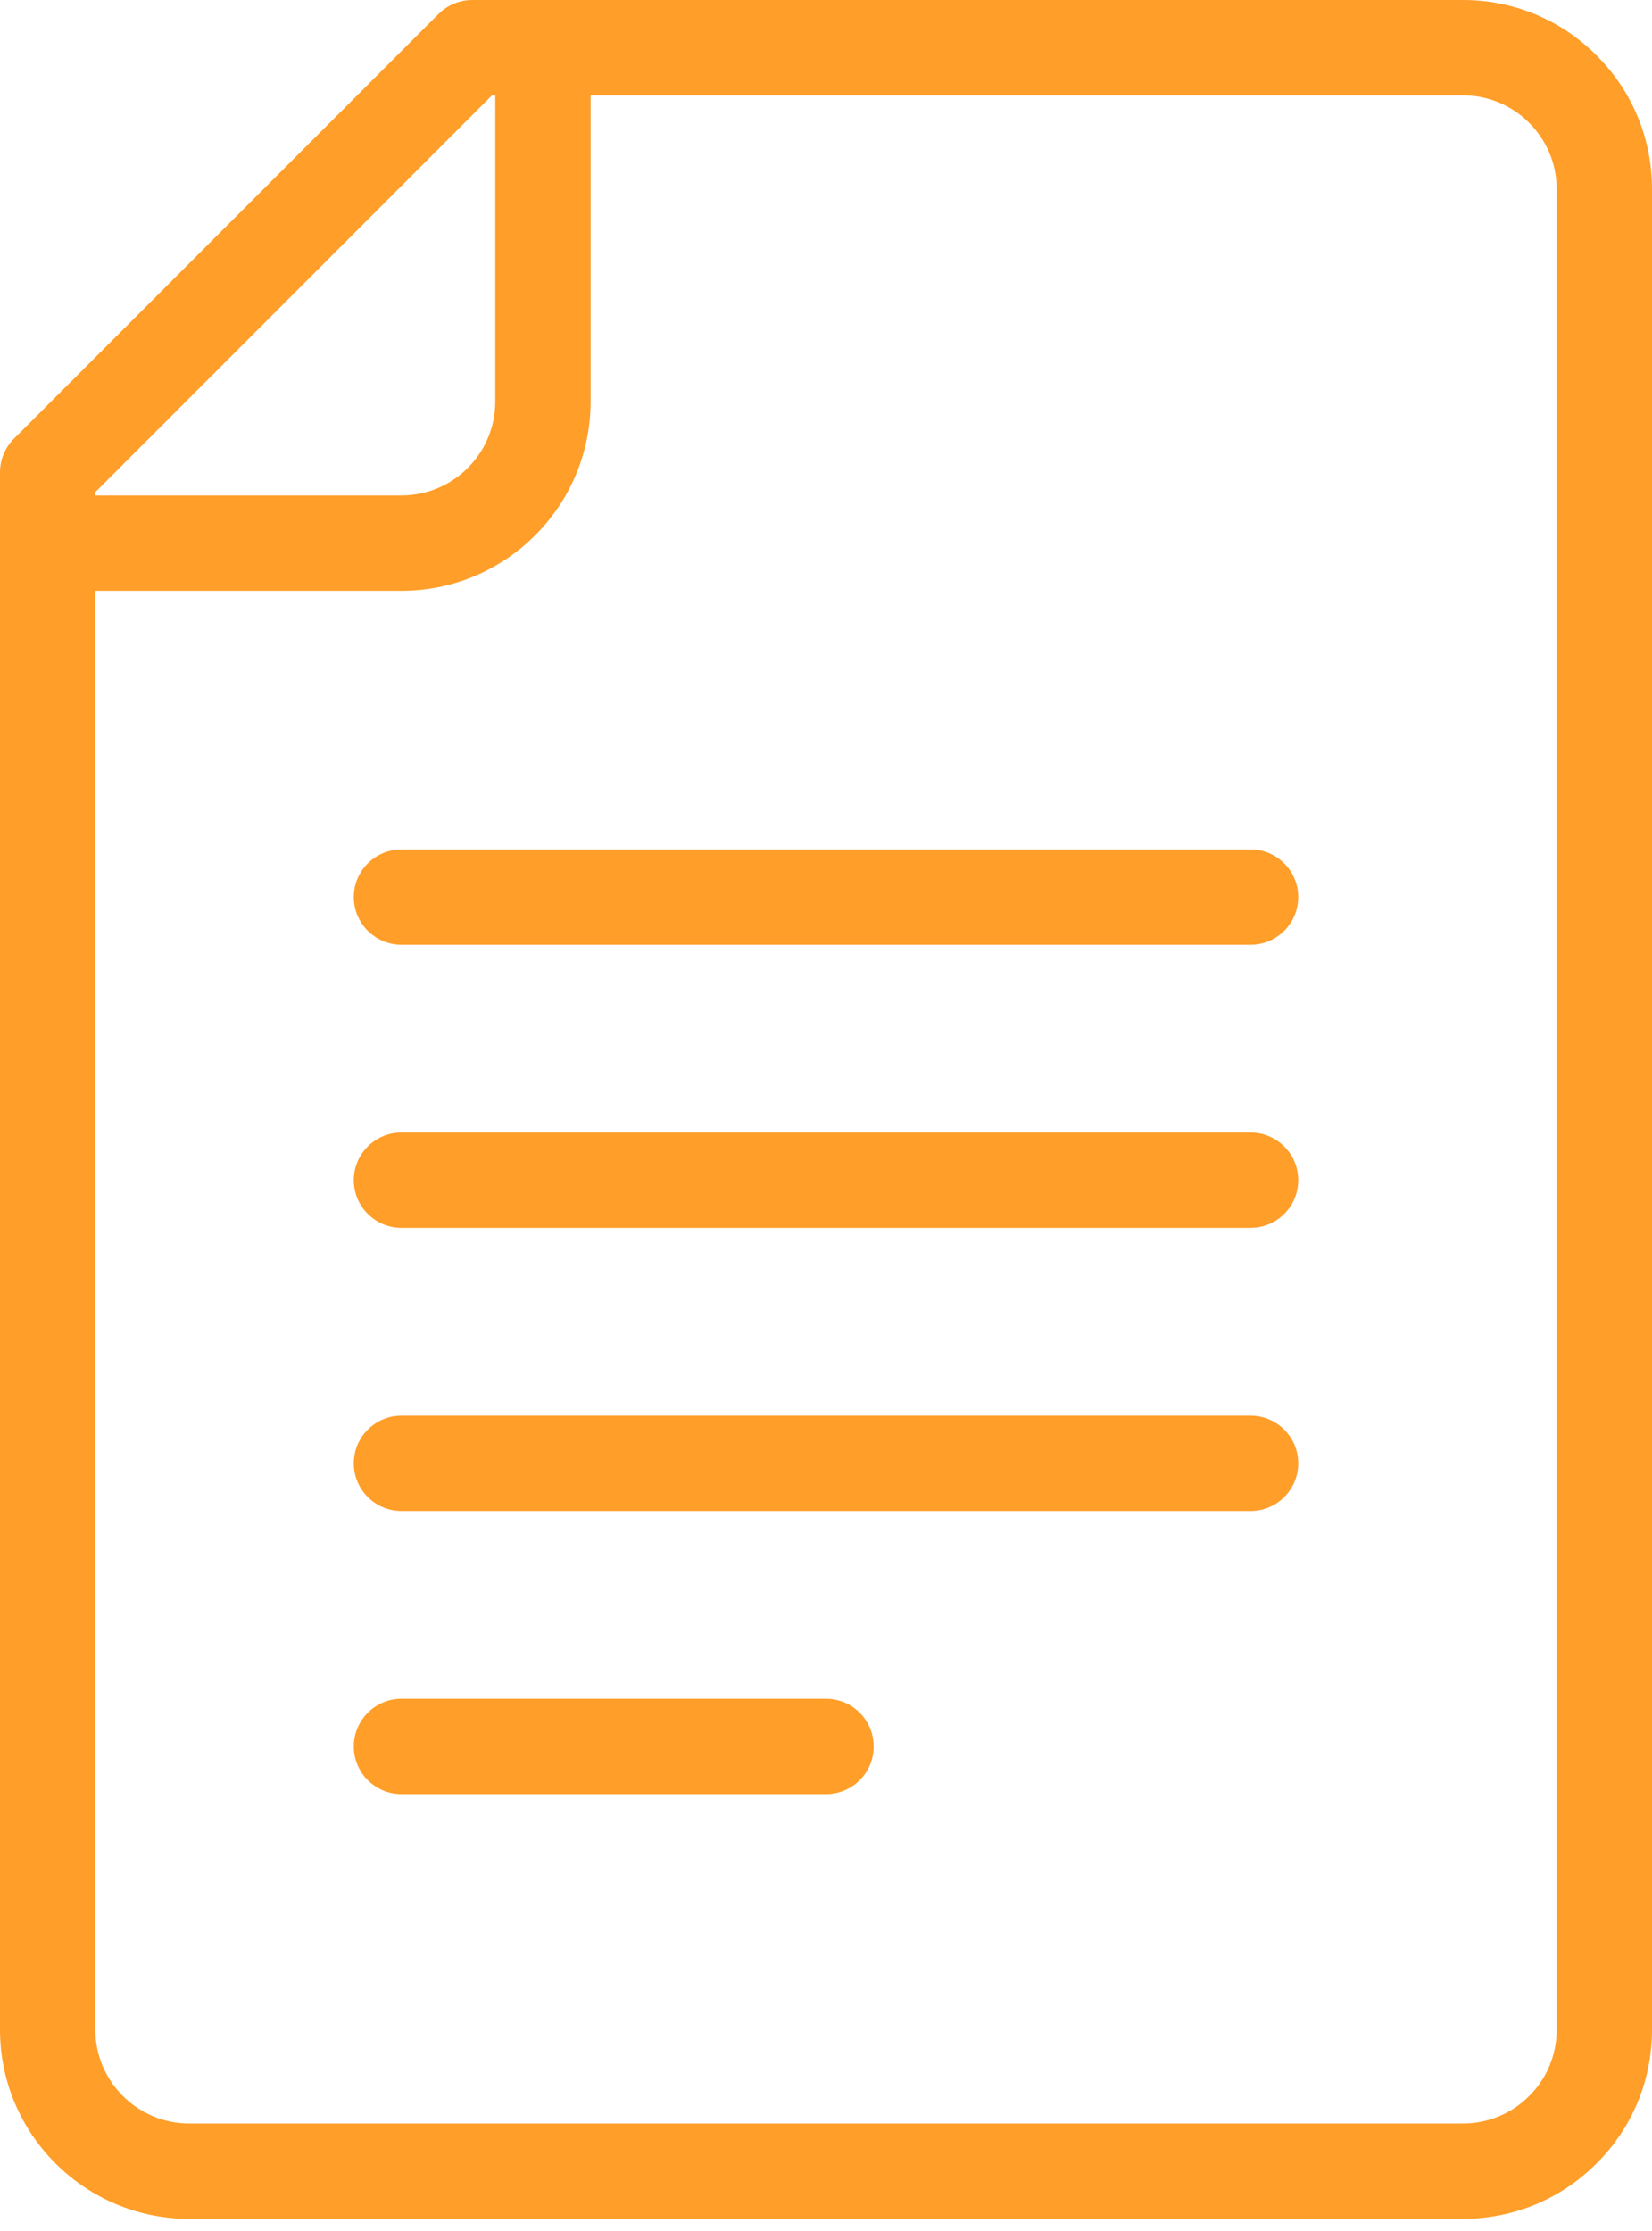
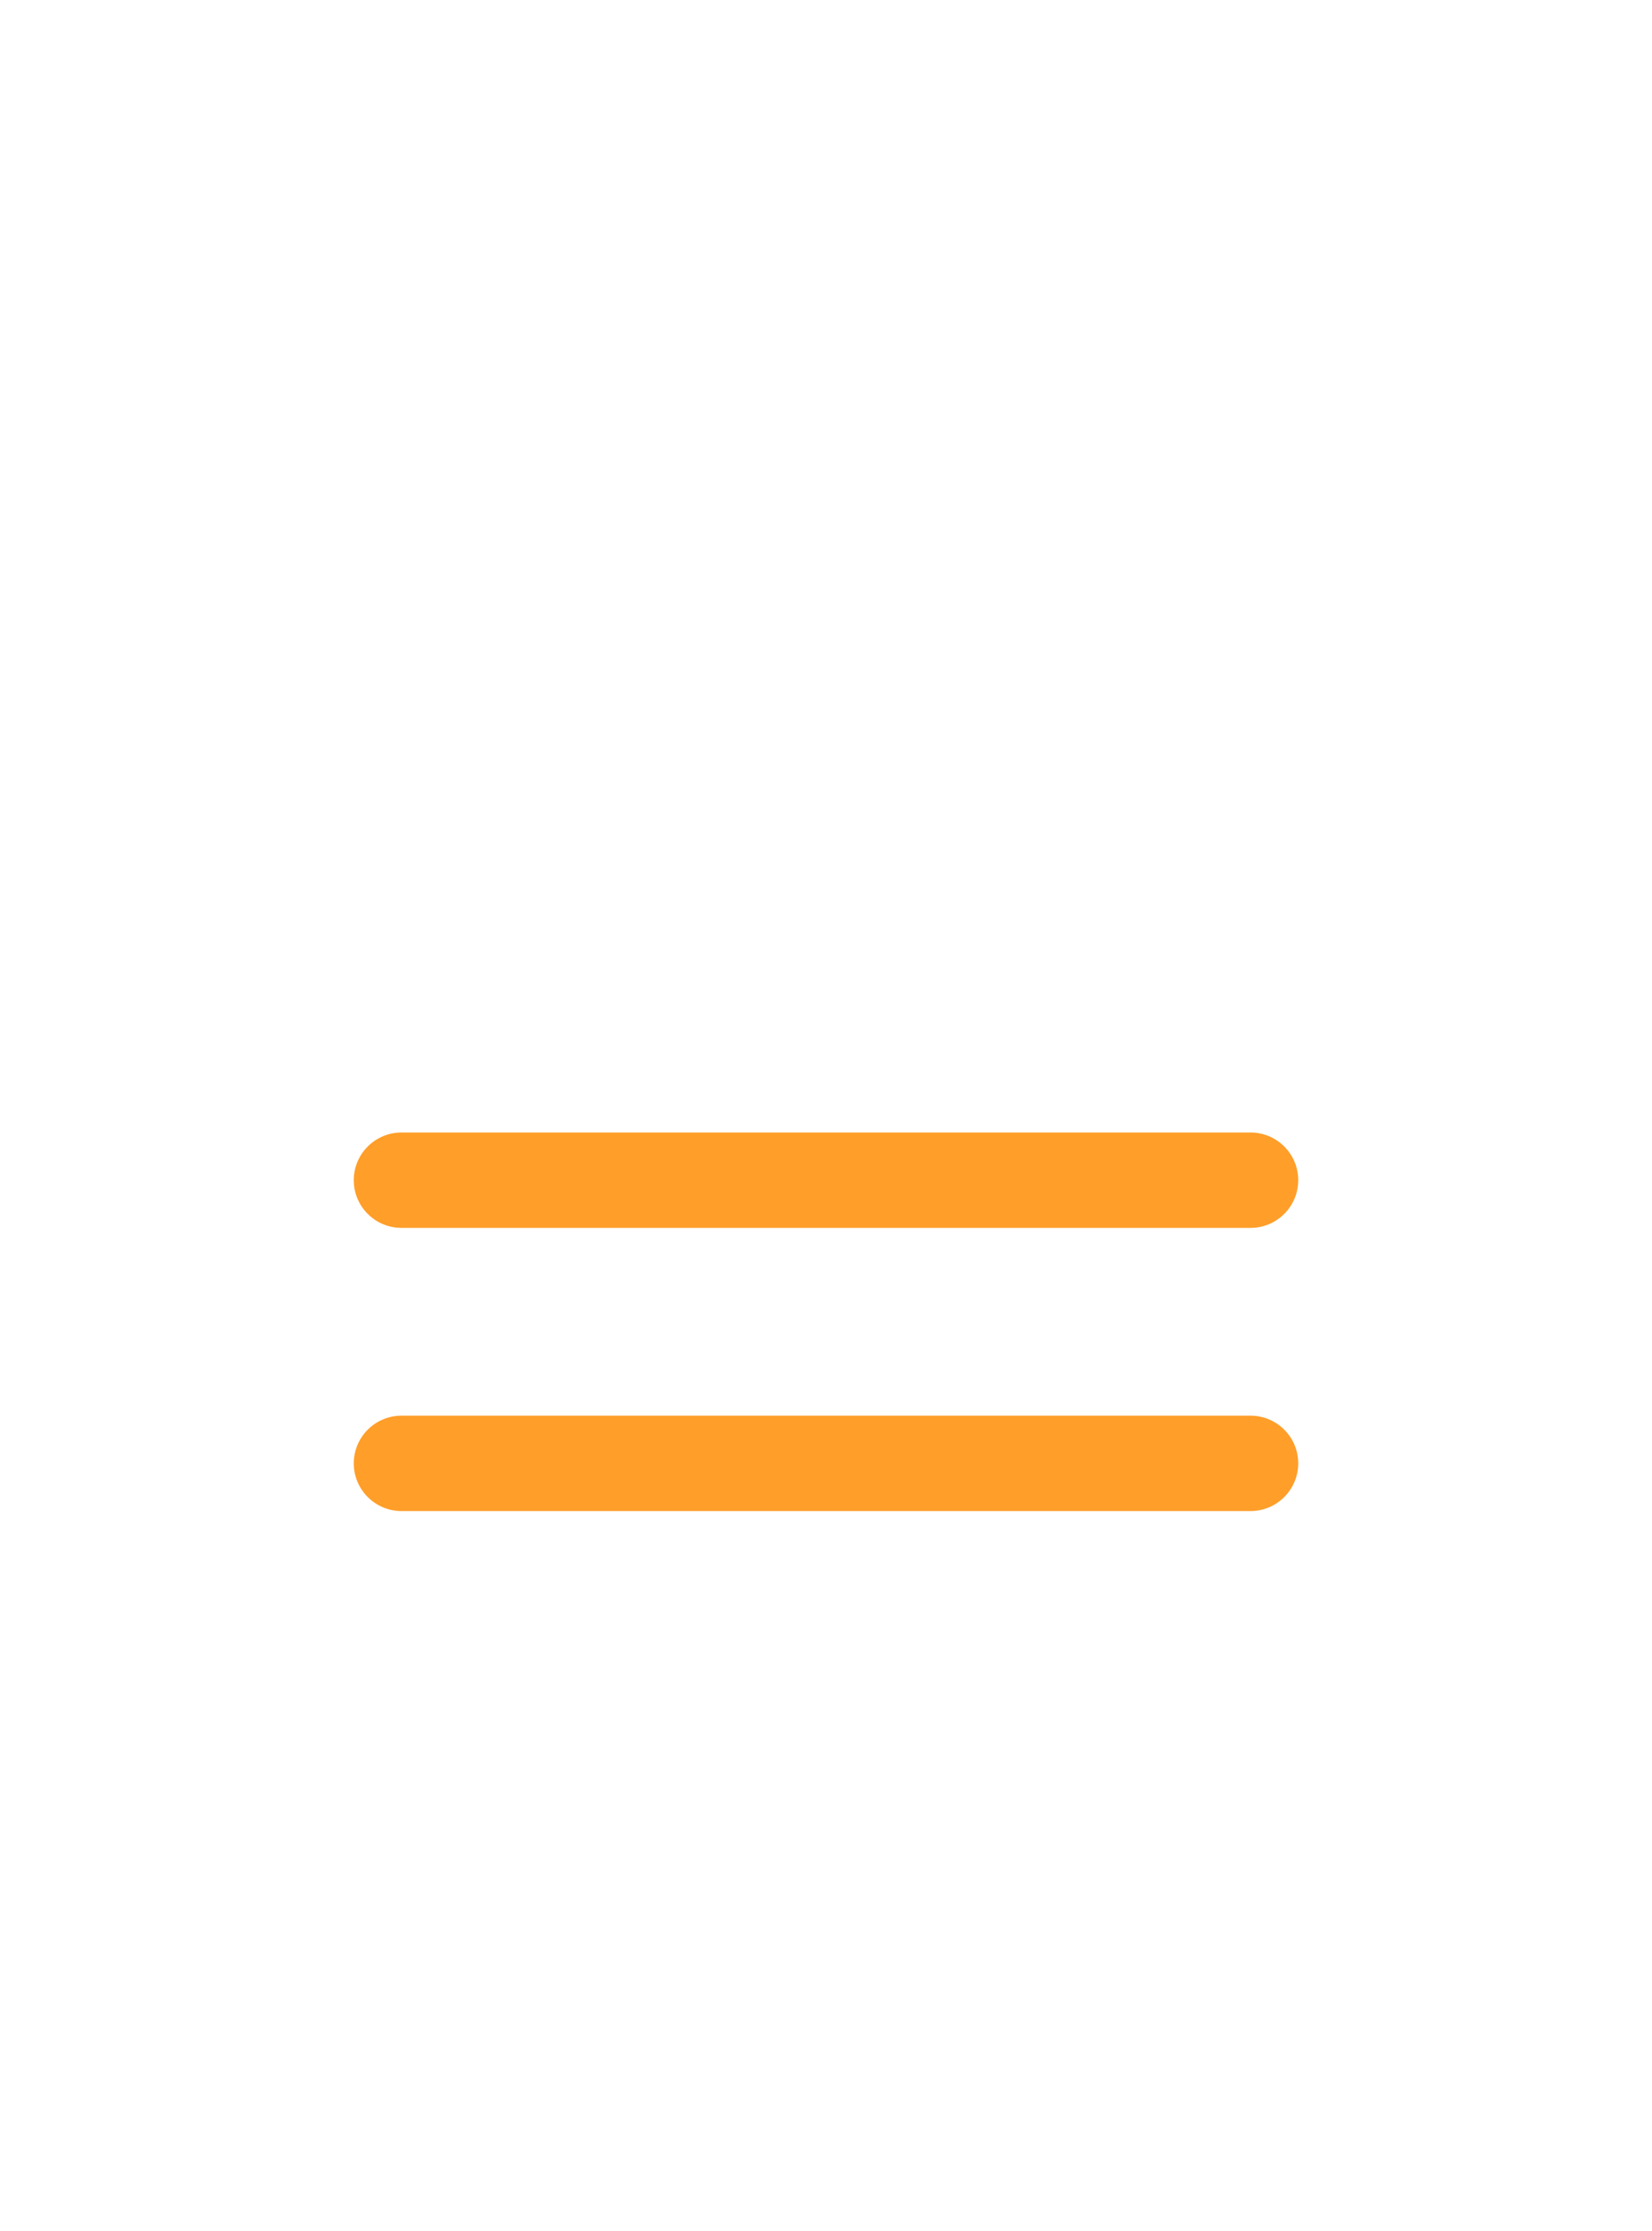
<svg xmlns="http://www.w3.org/2000/svg" width="20" height="27" viewBox="0 0 20 27" fill="none">
  <g id="Group">
    <g id="Group_2">
-       <path id="Vector" d="M15.14 11.434H4.86C4.542 11.434 4.283 11.175 4.283 10.857C4.283 10.538 4.542 10.28 4.86 10.28H15.14C15.458 10.28 15.717 10.538 15.717 10.857C15.717 11.175 15.458 11.434 15.14 11.434Z" fill="#FF9E29" />
-     </g>
+       </g>
    <g id="Group_3">
      <path id="Vector_2" d="M15.14 18.287H4.86C4.542 18.287 4.283 18.028 4.283 17.71C4.283 17.391 4.542 17.133 4.86 17.133H15.14C15.458 17.133 15.717 17.391 15.717 17.71C15.717 18.028 15.458 18.287 15.14 18.287Z" fill="#FF9E29" />
    </g>
-     <path id="Vector_3" d="M19.329 0.671C18.897 0.238 18.322 0 17.71 0H5.717C5.564 0 5.417 0.061 5.309 0.169L0.169 5.309C0.061 5.417 0 5.564 0 5.717V24.563C0 25.826 1.027 26.853 2.29 26.853H17.71C18.322 26.853 18.897 26.615 19.329 26.182C19.762 25.75 20 25.175 20 24.563V2.29C20 1.678 19.762 1.103 19.329 0.671ZM5.956 1.154H5.996V4.86C5.996 5.487 5.487 5.996 4.86 5.996H1.154V5.956L5.956 1.154ZM18.846 24.563C18.846 24.866 18.728 25.152 18.513 25.366C18.299 25.581 18.013 25.699 17.71 25.699H2.29C1.664 25.699 1.154 25.189 1.154 24.563V7.15H4.86C6.123 7.15 7.15 6.123 7.15 4.86V1.154H17.71C18.013 1.154 18.299 1.272 18.513 1.487C18.728 1.702 18.846 1.987 18.846 2.29V24.563Z" fill="#FF9E29" />
    <g id="Group_4">
      <path id="Vector_4" d="M15.14 14.86H4.86C4.542 14.86 4.283 14.602 4.283 14.283C4.283 13.964 4.542 13.706 4.86 13.706H15.14C15.458 13.706 15.717 13.964 15.717 14.283C15.717 14.602 15.458 14.86 15.14 14.86Z" fill="#FF9E29" />
    </g>
    <g id="Group_5">
-       <path id="Vector_5" d="M10 21.713H4.86C4.542 21.713 4.283 21.455 4.283 21.136C4.283 20.818 4.542 20.559 4.86 20.559H10C10.319 20.559 10.577 20.818 10.577 21.136C10.577 21.455 10.319 21.713 10 21.713Z" fill="#FF9E29" />
-     </g>
+       </g>
  </g>
</svg>